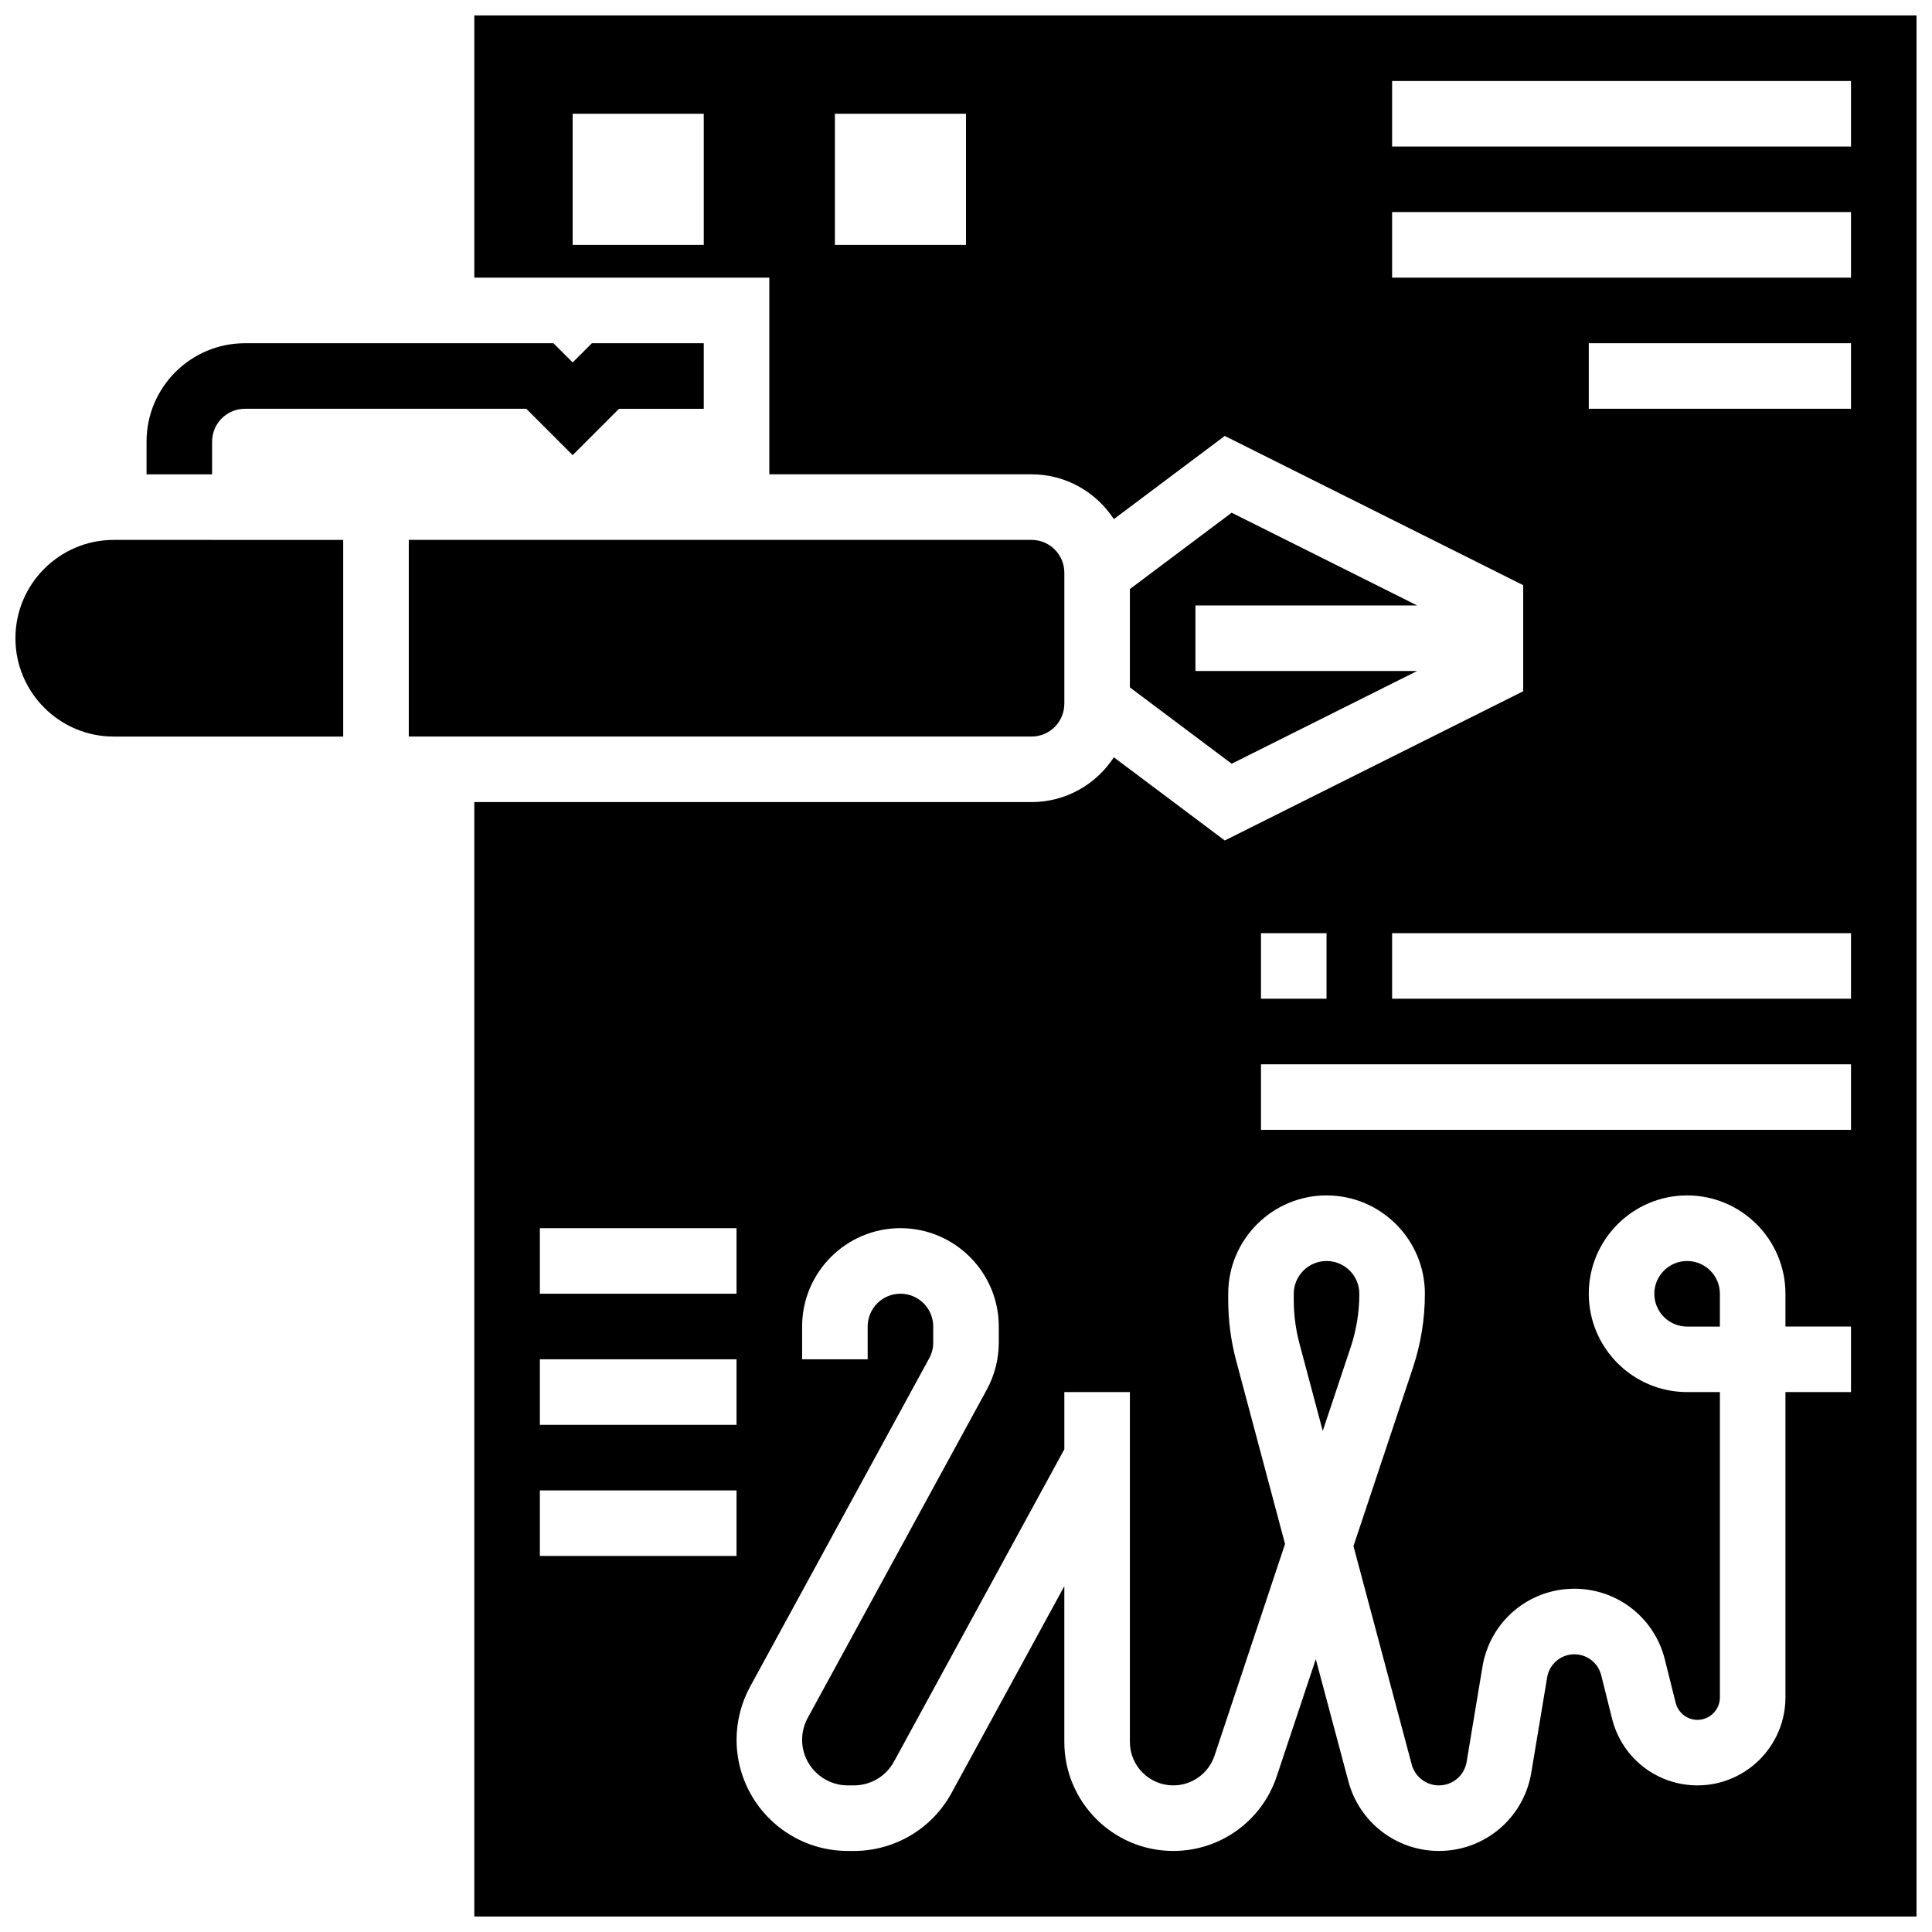
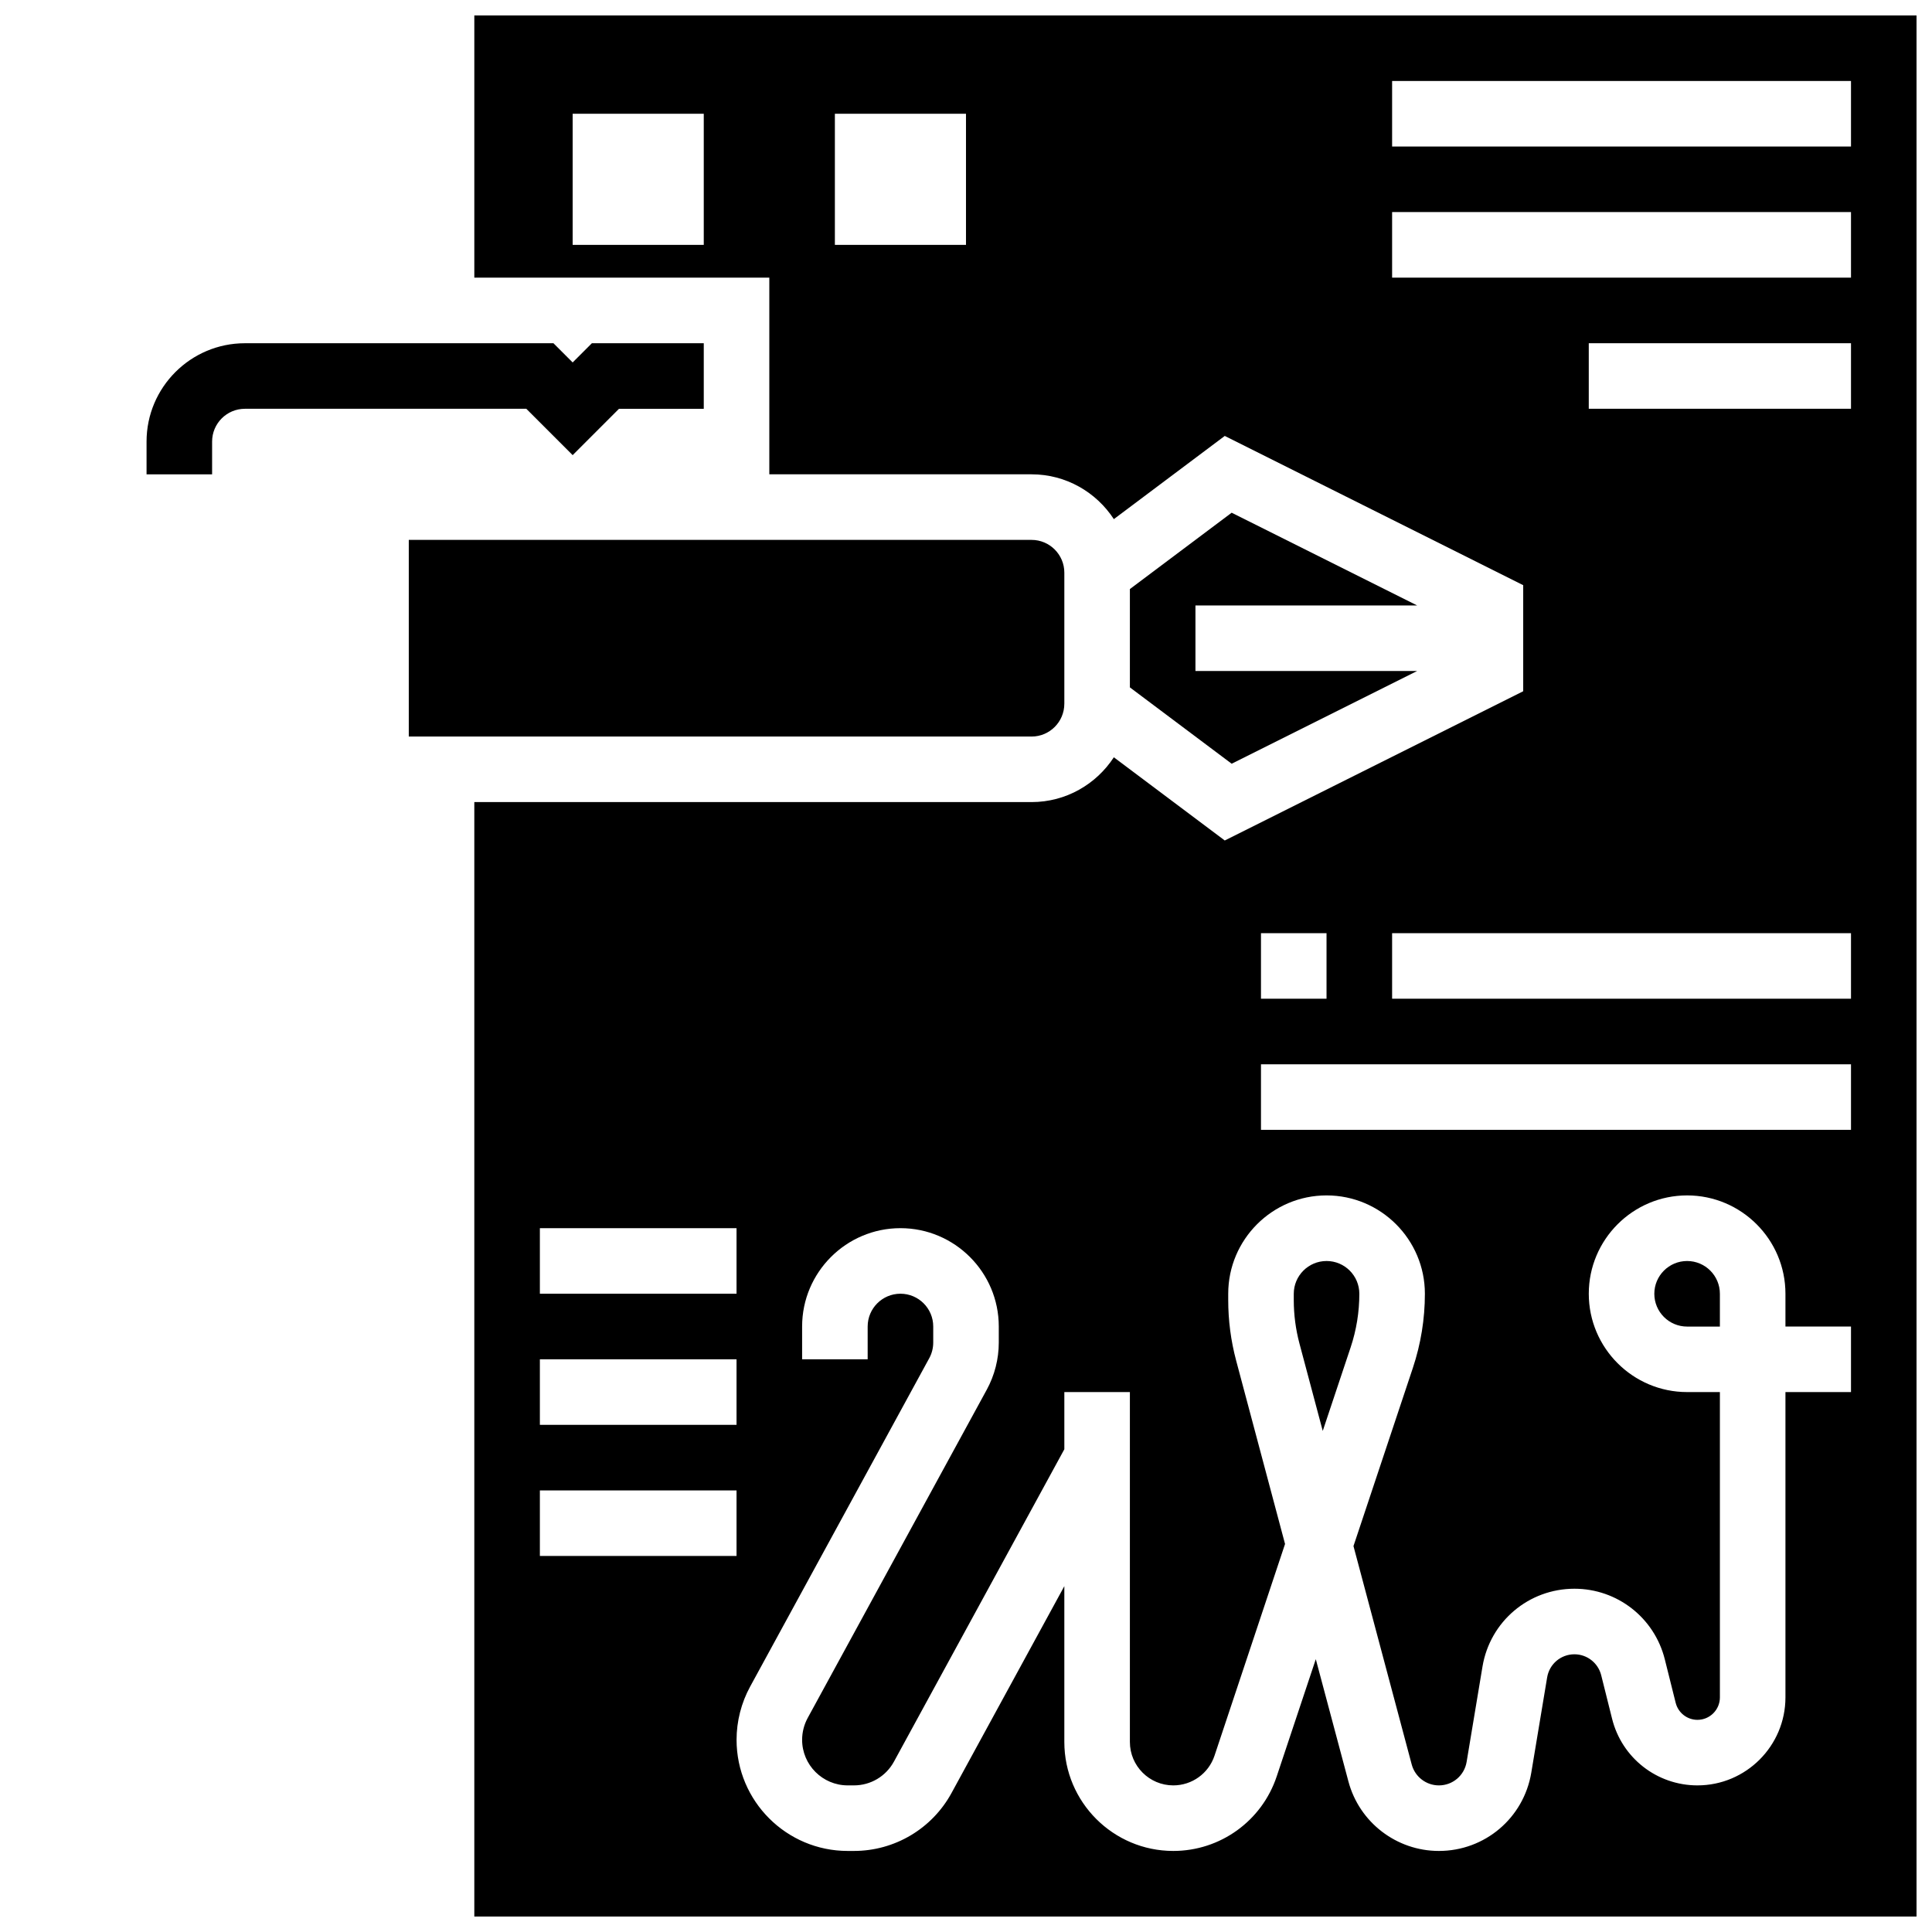
<svg xmlns="http://www.w3.org/2000/svg" width="800px" height="800px" version="1.1" viewBox="144 144 512 512">
  <defs>
    <clipPath id="b">
-       <path d="m148.09 287h86.906v53h-86.906z" />
-     </clipPath>
+       </clipPath>
    <clipPath id="a">
      <path d="m269 148.09h382.9v503.81h-382.9z" />
    </clipPath>
  </defs>
  <path d="m200.21 261.02c0-4.785 3.891-8.688 8.688-8.688h74.582l12.281 12.285 12.281-12.281h22.465v-17.371h-29.656l-5.09 5.086-5.09-5.09h-81.773c-14.367 0-26.059 11.691-26.059 26.059v8.688h17.371z" />
  <path d="m426.06 330.51v-34.746c0-4.785-3.891-8.688-8.688-8.688h-165.04v52.117h165.04c4.793 0.004 8.684-3.898 8.684-8.684z" />
  <path d="m495.55 478.18c-4.793 0-8.688 3.891-8.688 8.688v1.668c0 3.891 0.512 7.781 1.52 11.562l6.16 23.113 7.402-22.176c1.52-4.57 2.293-9.332 2.293-14.168 0-4.797-3.891-8.688-8.688-8.688z" />
  <path d="m591.1 478.18c-4.793 0-8.688 3.891-8.688 8.688 0 4.793 3.891 8.688 8.688 8.688h8.688v-8.688c0-4.797-3.891-8.688-8.688-8.688z" />
  <g clip-path="url(#b)">
    <path d="m148.09 313.14c0 14.367 11.691 26.059 26.059 26.059h60.805v-52.117l-60.805-0.004c-14.367 0-26.059 11.691-26.059 26.062z" />
  </g>
  <path d="m519.56 304.45-49.156-24.574-26.973 20.23v26.059l26.973 20.23 49.156-24.574h-58.754v-17.371z" />
  <g clip-path="url(#a)">
    <path d="m269.7 148.09v69.492h78.176v52.117h69.492c9.137 0 17.156 4.742 21.812 11.875l29.395-22.047 79.09 39.551v28.109l-79.09 39.551-29.395-22.047c-4.656 7.129-12.676 11.871-21.812 11.871h-147.67v295.34h382.2v-503.81zm60.805 60.805h-34.746v-34.746h34.746zm69.492 0h-34.746v-34.746h34.746zm78.176 182.41h17.371v17.371h-17.371zm-191.1 78.176h52.117v17.371h-52.117zm0 34.746h52.117v17.371h-52.117zm0 34.746h52.117v17.371h-52.117zm347.46-26.059h-17.371v80.914c-0.004 12.863-10.461 23.32-23.324 23.32-10.719 0-20.031-7.262-22.621-17.668l-2.883-11.535c-0.824-3.258-3.746-5.539-7.098-5.539-3.598 0-6.637 2.578-7.227 6.125l-4.203 25.25c-2.008 12.02-12.309 20.742-24.488 20.742-11.223 0-21.09-7.574-23.973-18.422l-8.645-32.398-10.363 31.078c-3.941 11.801-14.949 19.742-27.406 19.742-15.922 0-28.871-12.953-28.871-28.875v-41.297l-29.898 54.82c-5.16 9.461-15.07 15.352-25.859 15.352h-1.652c-16.242 0-29.453-13.211-29.453-29.457 0-4.898 1.242-9.781 3.598-14.098l47.461-87.02c0.695-1.27 1.059-2.703 1.059-4.152v-4.258c0-4.793-3.891-8.688-8.688-8.688-4.793 0-8.688 3.891-8.688 8.688v8.688h-17.371v-8.688c0-14.367 11.691-26.059 26.059-26.059s26.059 11.691 26.059 26.059v4.258c0 4.352-1.102 8.668-3.18 12.48l-47.461 87.004c-0.965 1.773-1.477 3.781-1.477 5.785 0 6.664 5.422 12.082 12.082 12.082h1.652c4.422 0 8.488-2.406 10.605-6.297l45.152-82.781v-15.156h17.371v92.734c0 6.344 5.16 11.5 11.5 11.5 4.961 0 9.355-3.16 10.926-7.871l18.691-56.105-12.961-48.617c-1.395-5.234-2.098-10.629-2.098-16.031v-1.668c0-14.367 11.691-26.059 26.059-26.059s26.059 11.691 26.059 26.059c0 6.707-1.078 13.332-3.195 19.684l-15.73 47.191 15.438 57.895c0.875 3.25 3.828 5.523 7.199 5.523 3.656 0 6.742-2.613 7.348-6.227l4.203-25.25c1.992-11.961 12.242-20.641 24.367-20.641 11.352 0 21.195 7.695 23.949 18.703l2.883 11.535c0.668 2.648 3.039 4.508 5.769 4.508 3.281 0 5.949-2.668 5.949-5.949v-80.914h-8.688c-14.367 0-26.059-11.691-26.059-26.059 0-14.367 11.691-26.059 26.059-26.059 14.367 0 26.059 11.691 26.059 26.059v8.688h17.371zm0-69.492h-156.36v-17.371h156.36zm0-34.746h-121.61v-17.371h121.61zm0-156.35h-69.492v-17.371h69.492zm0-34.746h-121.61v-17.375h121.61zm0-34.746h-121.61v-17.375h121.61z" />
  </g>
</svg>